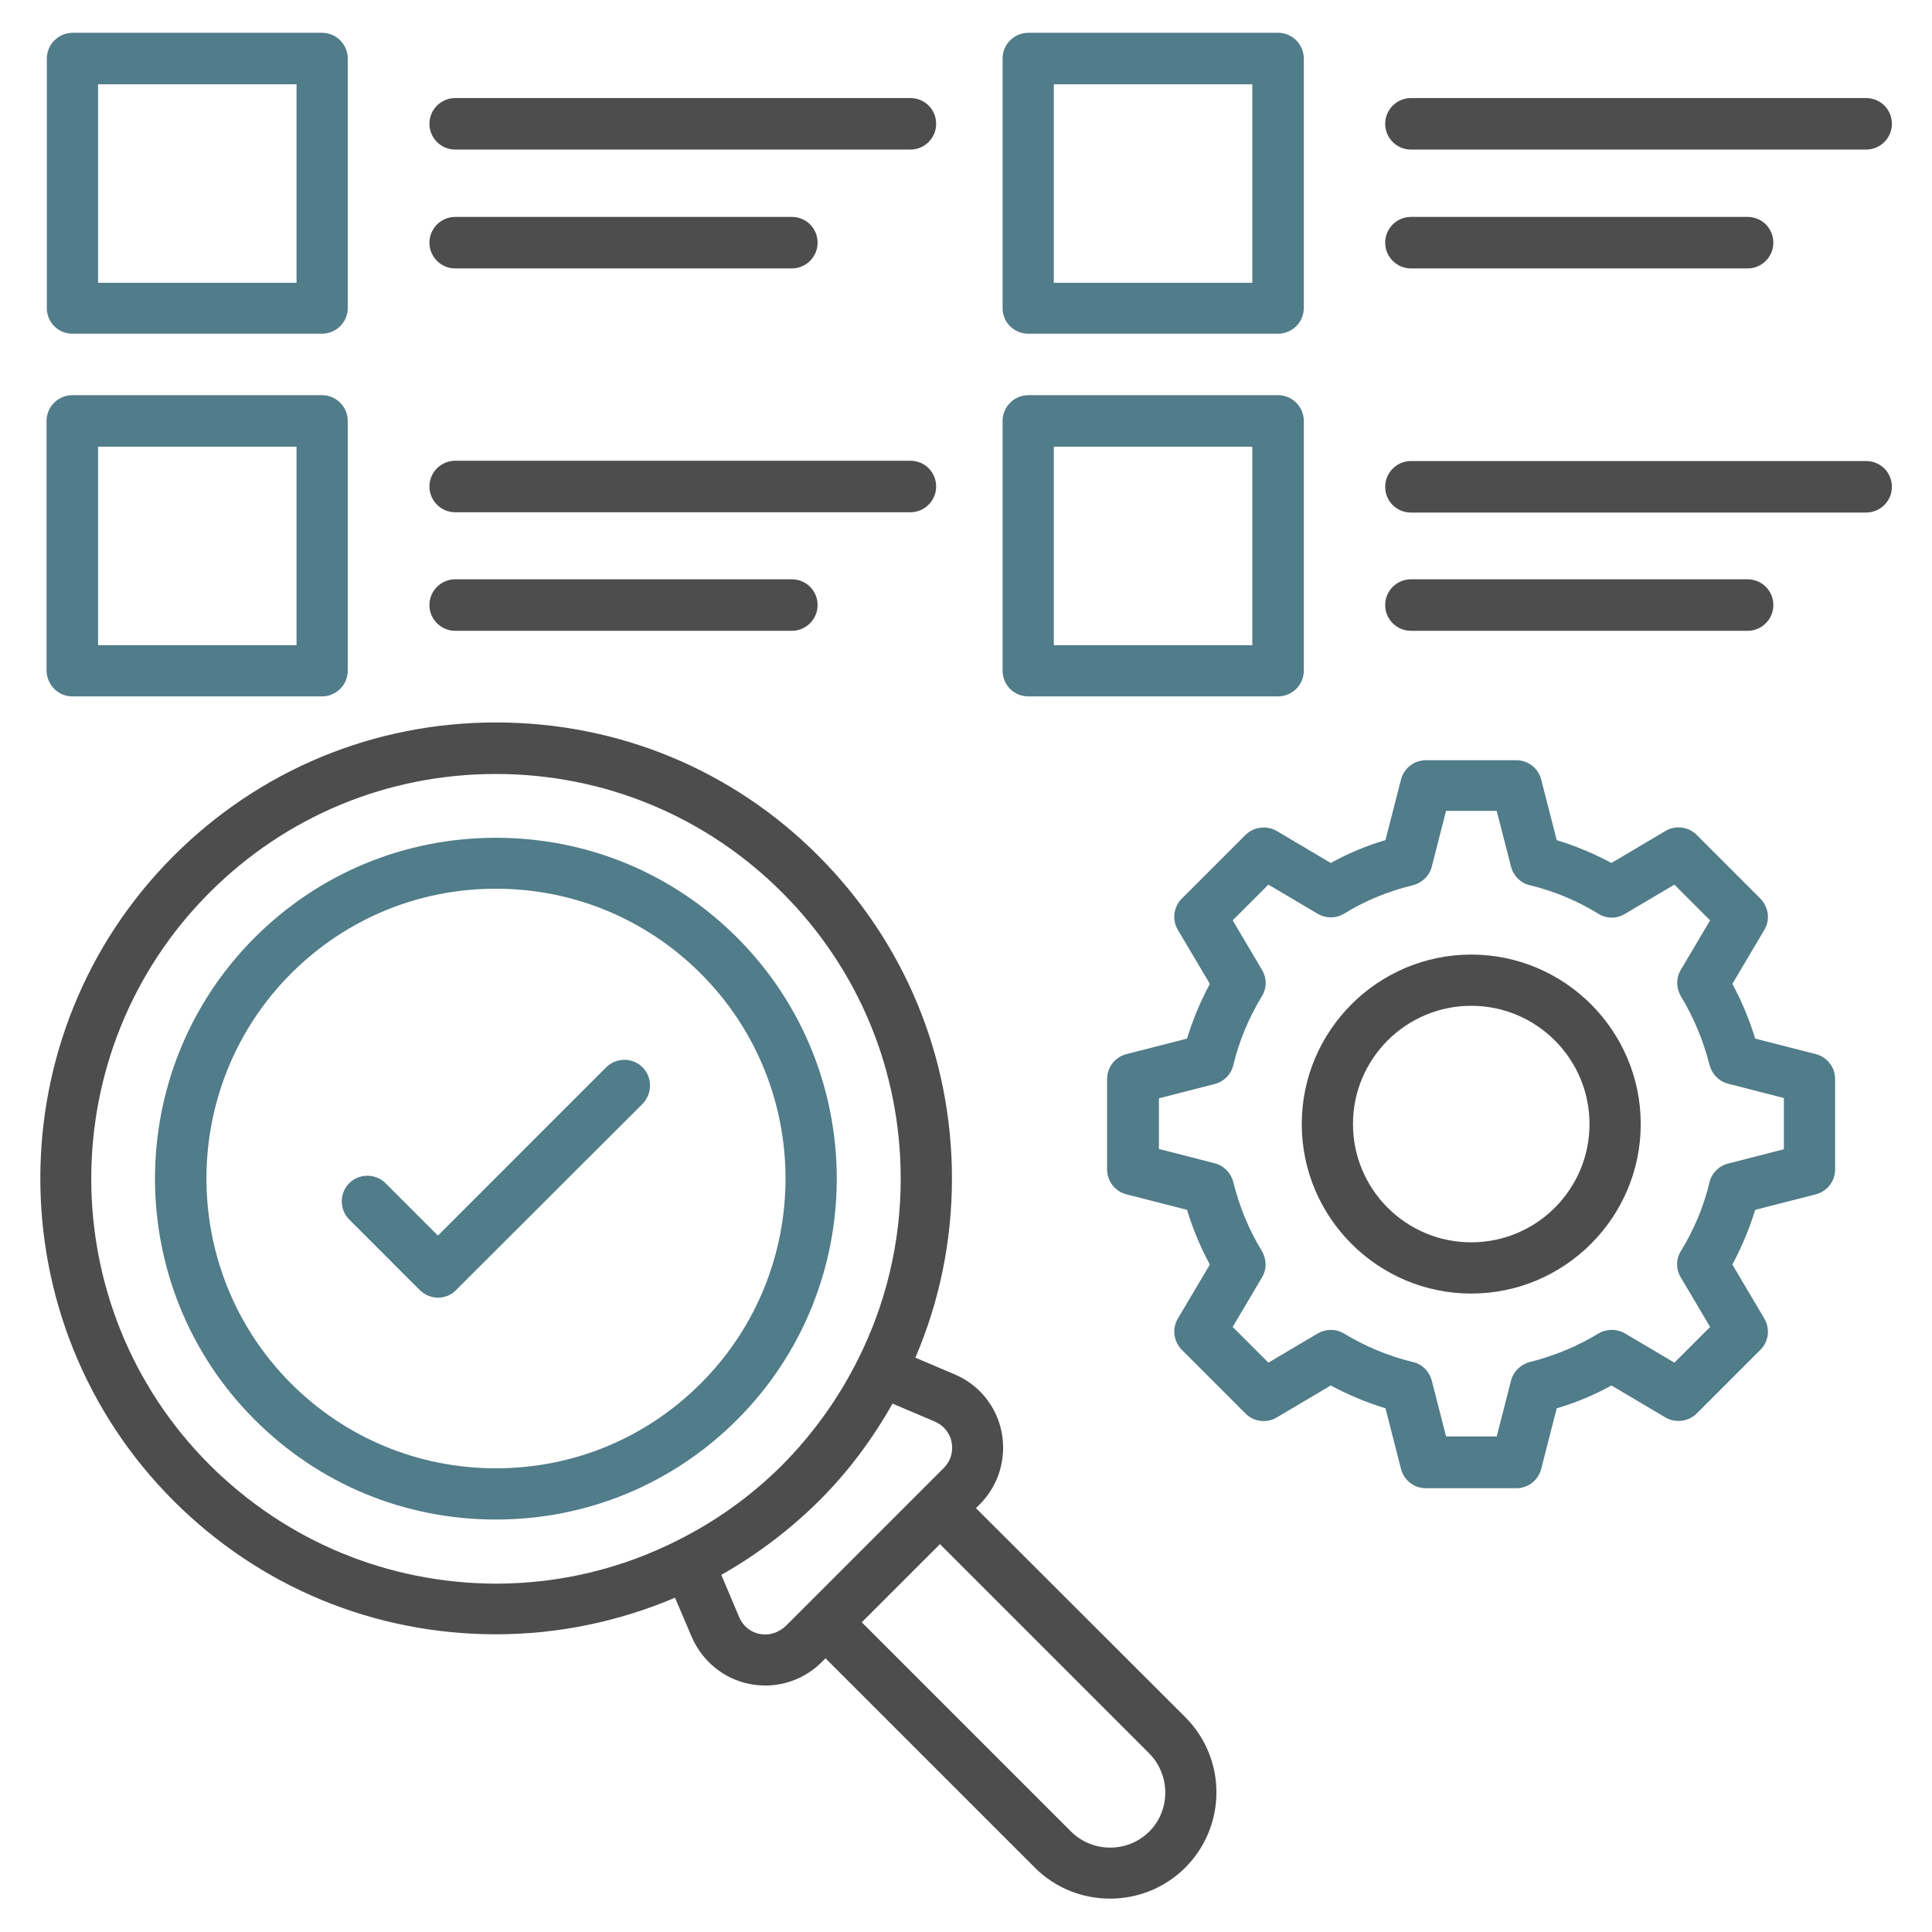
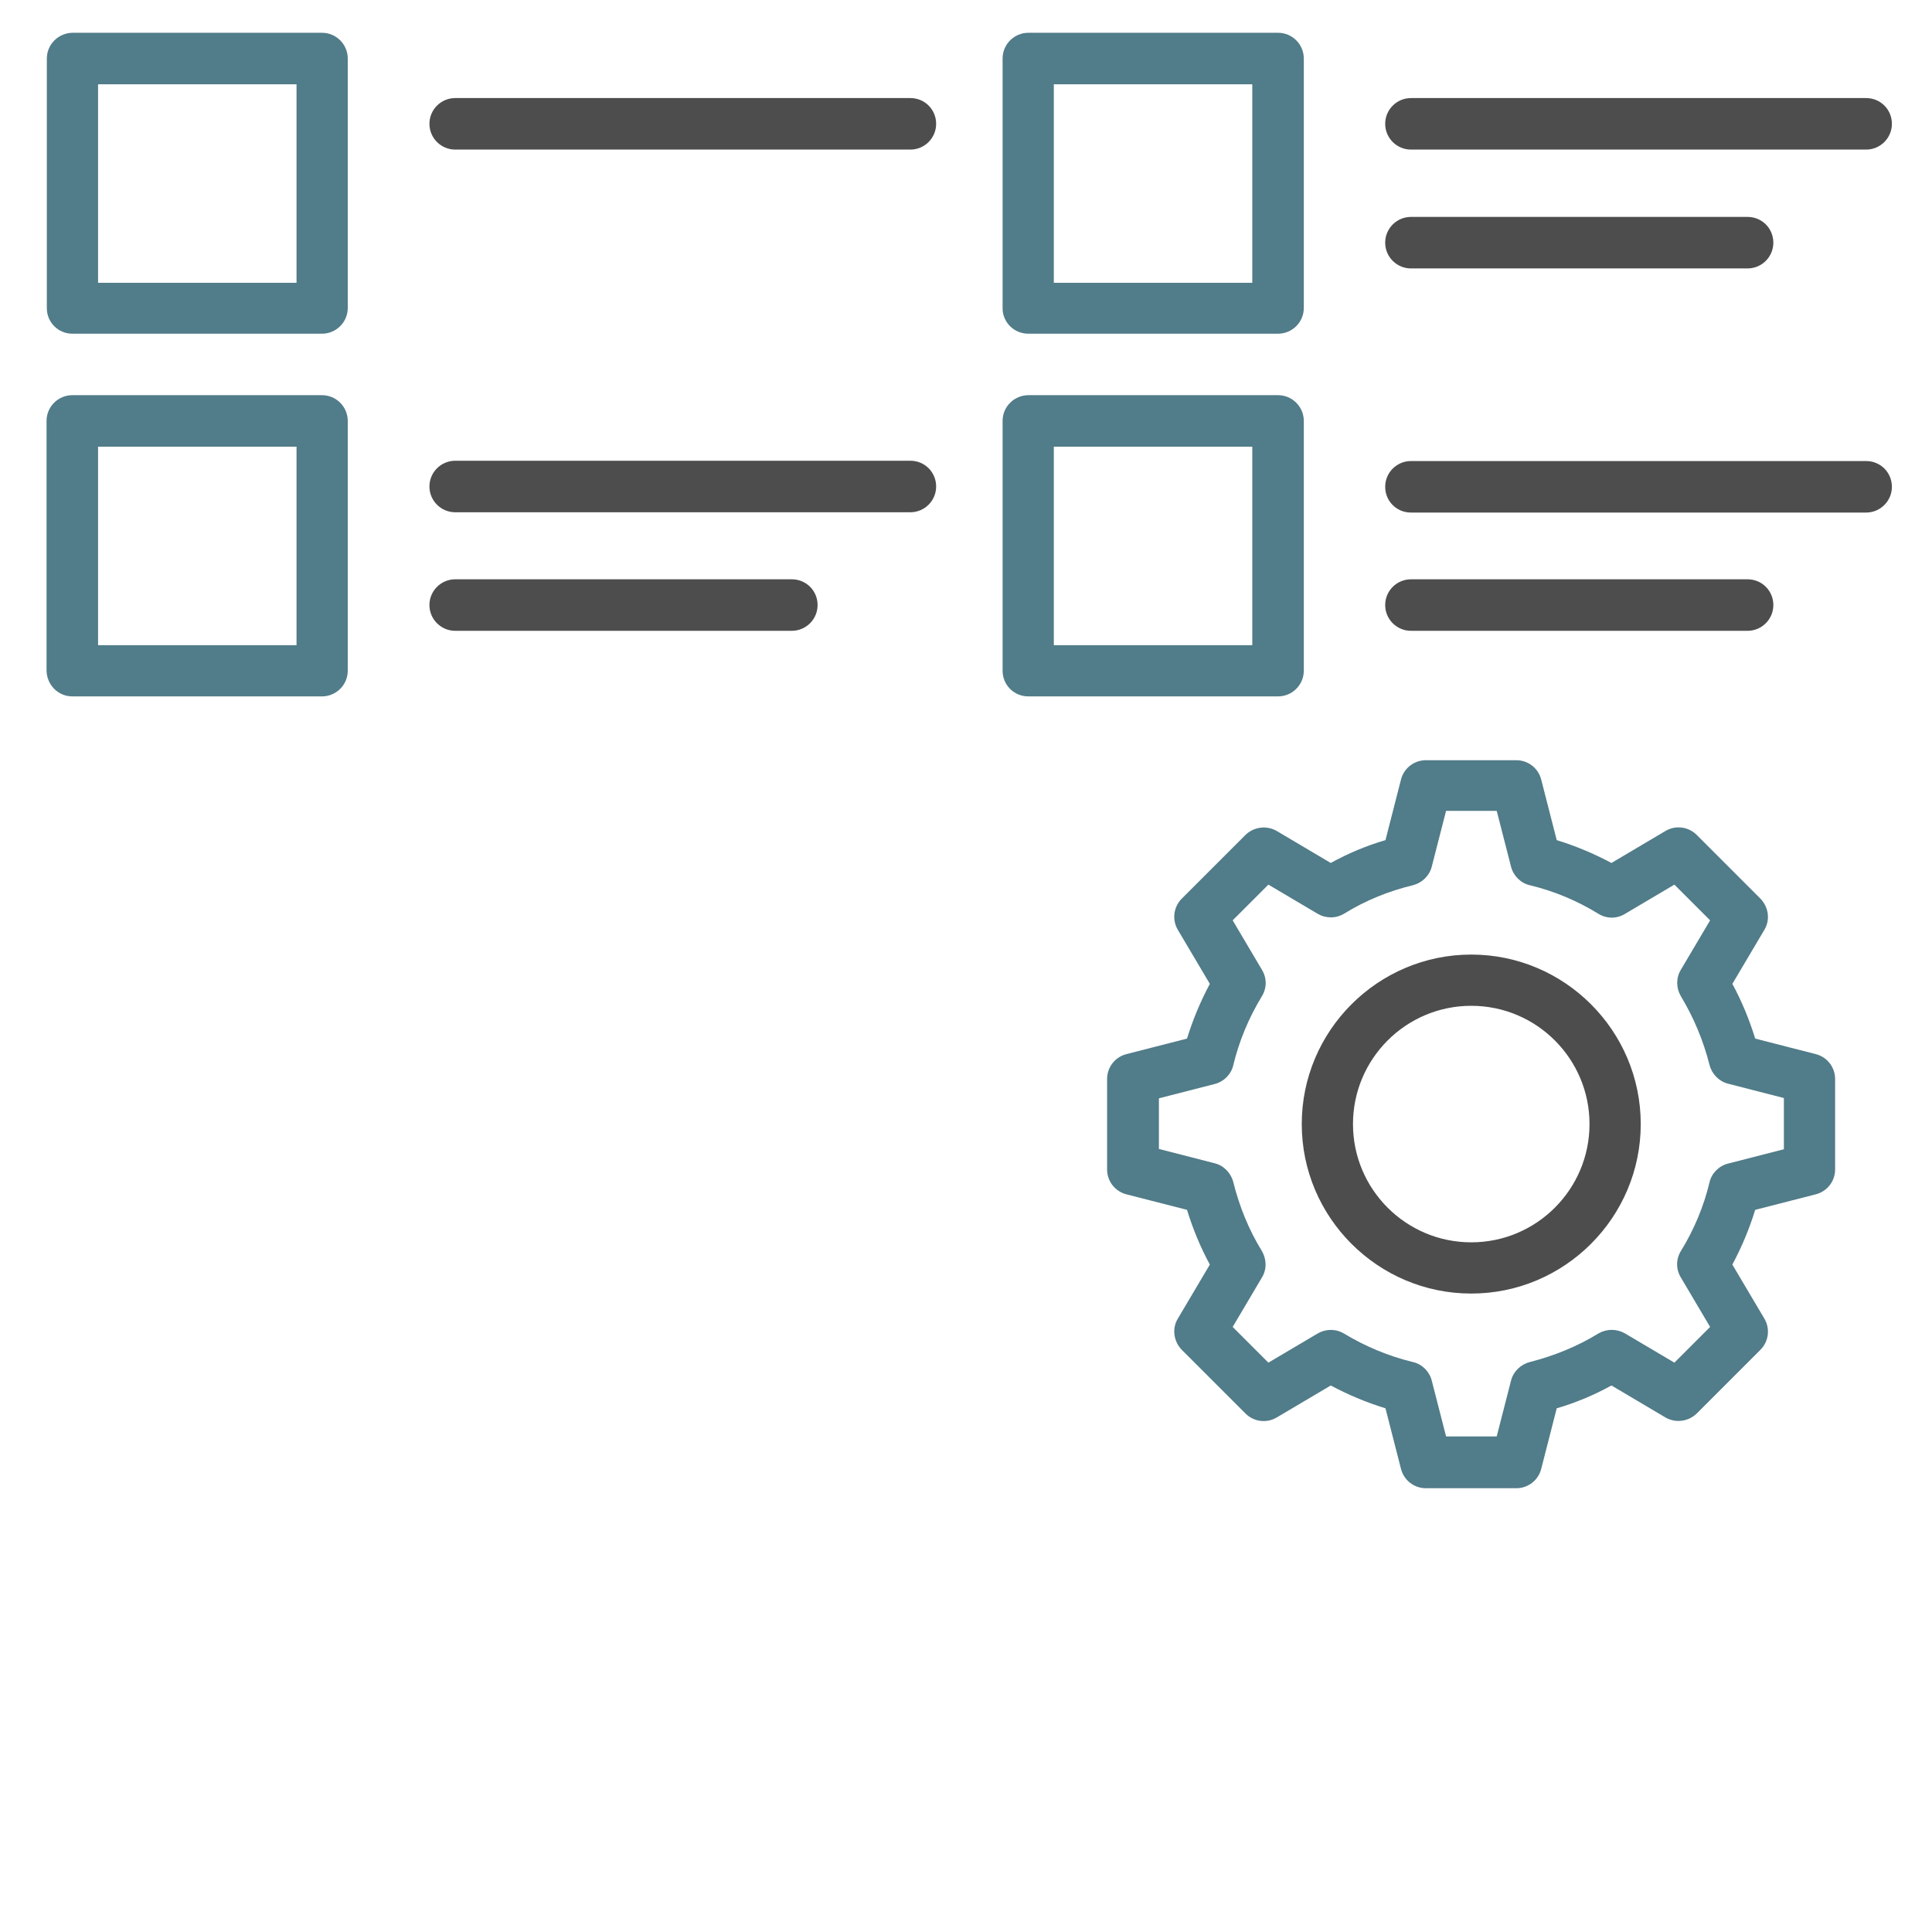
<svg xmlns="http://www.w3.org/2000/svg" width="512" height="512" viewBox="0 0 512 512" fill="none">
  <path d="M481.203 279.351L465.144 275.239C463.593 270.197 461.576 265.31 459.093 260.733L467.549 246.459C469.178 243.821 468.713 240.408 466.541 238.158L449.629 221.247C447.457 219.075 444.044 218.609 441.329 220.238L427.055 228.694C422.4 226.212 417.59 224.195 412.548 222.643L408.436 206.585C407.661 203.559 404.946 201.465 401.843 201.465H377.872C374.769 201.465 372.053 203.559 371.278 206.585L367.166 222.643C362.124 224.117 357.314 226.134 352.659 228.694L338.386 220.238C335.748 218.687 332.335 219.075 330.085 221.247L313.173 238.158C311.001 240.33 310.536 243.744 312.165 246.459L320.621 260.733C318.138 265.387 316.121 270.197 314.57 275.239L298.512 279.351C295.486 280.127 293.392 282.842 293.392 285.945V309.916C293.392 313.019 295.486 315.734 298.512 316.51L314.57 320.621C316.121 325.664 318.138 330.551 320.621 335.128L312.165 349.402C310.536 352.039 311.001 355.453 313.173 357.702L330.085 374.614C332.257 376.786 335.67 377.252 338.386 375.622L352.659 367.167C357.314 369.649 362.124 371.666 367.166 373.218L371.278 389.276C372.053 392.301 374.769 394.396 377.872 394.396H401.843C404.946 394.396 407.661 392.301 408.436 389.276L412.548 373.218C417.59 371.744 422.4 369.727 427.055 367.167L441.329 375.622C443.966 377.174 447.379 376.786 449.629 374.614L466.541 357.702C468.713 355.53 469.178 352.117 467.549 349.402L459.093 335.128C461.576 330.473 463.593 325.664 465.144 320.621L481.203 316.51C484.228 315.734 486.323 313.019 486.323 309.916V285.945C486.323 282.842 484.228 280.127 481.203 279.351ZM472.747 304.563L457.93 308.364C455.525 308.985 453.586 310.924 453.043 313.329C451.491 319.768 448.931 325.896 445.44 331.559C444.121 333.732 444.121 336.369 445.44 338.541L453.198 351.652L443.733 361.116L430.623 353.358C428.451 352.117 425.813 352.117 423.641 353.358C417.978 356.849 411.772 359.332 405.411 360.961C403.006 361.581 401.067 363.443 400.446 365.848L396.645 380.665H383.224L379.423 365.848C378.803 363.443 376.863 361.504 374.458 360.961C368.019 359.409 361.891 356.849 356.228 353.436C354.056 352.117 351.418 352.117 349.246 353.358L336.136 361.116L326.672 351.652L334.429 338.541C335.748 336.369 335.67 333.732 334.429 331.559C330.938 325.896 328.456 319.768 326.827 313.252C326.206 310.847 324.344 308.907 321.939 308.287L307.123 304.485V291.065L321.939 287.264C324.344 286.643 326.284 284.704 326.827 282.299C328.378 275.86 330.938 269.732 334.429 263.991C335.748 261.819 335.748 259.181 334.429 257.009L326.672 243.899L336.136 234.435L349.246 242.192C351.418 243.433 354.056 243.433 356.228 242.115C361.891 238.624 368.019 236.141 374.458 234.59C376.863 233.969 378.803 232.107 379.423 229.702L383.224 214.885H396.645L400.446 229.702C401.067 232.107 403.006 234.047 405.411 234.59C411.85 236.141 417.978 238.701 423.641 242.192C425.813 243.511 428.451 243.511 430.623 242.192L443.733 234.435L453.198 243.899L445.44 257.009C444.121 259.181 444.199 261.896 445.44 263.991C448.853 269.654 451.413 275.782 453.043 282.221C453.663 284.626 455.525 286.565 457.93 287.186L472.747 290.987V304.563Z" fill="#517C89" />
  <path d="M389.896 252.973C365.149 252.973 344.979 273.142 344.979 297.889C344.979 322.636 365.149 342.805 389.896 342.805C414.643 342.805 434.812 322.636 434.812 297.889C434.812 273.142 414.643 252.973 389.896 252.973ZM389.896 329.23C372.596 329.23 358.555 315.188 358.555 297.889C358.555 280.59 372.596 266.548 389.896 266.548C407.195 266.548 421.236 280.59 421.236 297.889C421.236 315.188 407.195 329.23 389.896 329.23Z" fill="#4D4D4D" />
-   <path d="M195.337 376.24C230.556 341.021 230.556 283.692 195.337 248.473C178.27 231.406 155.618 222.02 131.414 222.02C107.288 222.02 84.558 231.406 67.492 248.473C32.272 283.692 32.272 341.021 67.492 376.24C84.558 393.307 107.21 402.693 131.414 402.693C155.54 402.693 178.27 393.307 195.337 376.24ZM77.111 258.015C91.618 243.508 110.857 235.518 131.414 235.518C151.894 235.518 171.21 243.508 185.717 258.015C215.661 287.959 215.661 336.676 185.717 366.621C171.21 381.127 151.972 389.118 131.414 389.118C110.934 389.118 91.618 381.127 77.111 366.621C47.244 336.676 47.244 287.959 77.111 258.015Z" fill="#517C89" />
-   <path d="M258.638 399.67L259.647 398.662C264.611 393.697 266.784 386.56 265.465 379.656C264.146 372.752 259.491 366.933 252.975 364.218L242.58 359.796C248.941 344.979 252.277 328.921 252.277 312.32C252.277 280.049 239.71 249.716 216.902 226.832C194.095 203.947 163.763 191.457 131.414 191.457C99.142 191.457 68.81 204.024 46.003 226.832C-1.086 273.92 -1.086 350.642 46.003 397.731C68.81 420.538 99.142 433.106 131.414 433.106C148.015 433.106 164.073 429.692 178.89 423.409L183.312 433.804C186.105 440.242 191.845 444.975 198.75 446.293C200.068 446.526 201.465 446.681 202.783 446.681C208.369 446.681 213.722 444.509 217.756 440.475L218.764 439.467L274.231 494.933C279.739 500.441 286.953 503.156 294.168 503.156C301.382 503.156 308.597 500.441 314.105 494.933C325.12 483.918 325.12 466.075 314.105 455.059L258.638 399.67ZM55.545 388.189C13.731 346.376 13.731 278.342 55.545 236.529C75.792 216.281 102.711 205.11 131.414 205.11C160.039 205.11 187.036 216.281 207.283 236.529C227.53 256.776 238.701 283.695 238.701 312.398C238.701 329.464 234.667 345.91 227.142 360.727C222.1 370.735 215.428 380.044 207.283 388.267C199.06 396.49 189.751 403.084 179.743 408.126C164.927 415.651 148.48 419.685 131.414 419.685C102.788 419.607 75.87 408.436 55.545 388.189ZM201.387 433.028C198.905 432.562 196.888 430.933 195.879 428.529L191.147 417.358C200.456 412.082 209.145 405.566 216.98 397.809C224.815 390.051 231.254 381.285 236.529 371.976L247.7 376.708C250.027 377.716 251.734 379.733 252.199 382.216C252.665 384.776 251.889 387.258 250.105 389.043L244.364 394.783L214.11 425.038L208.369 430.778C206.352 432.718 203.87 433.493 201.387 433.028ZM304.563 485.392C298.822 491.055 289.591 491.055 283.85 485.392L228.383 429.925L249.096 409.212L304.563 464.679C310.226 470.419 310.226 479.729 304.563 485.392Z" fill="#4D4D4D" />
-   <path d="M170.279 282.841C167.642 280.204 163.298 280.204 160.66 282.841L116.054 327.448L102.168 313.561C99.53 310.924 95.186 310.924 92.549 313.561C89.911 316.199 89.911 320.543 92.549 323.181L111.244 341.877C112.563 343.195 114.347 343.894 116.054 343.894C117.761 343.894 119.545 343.273 120.864 341.877L170.279 292.538C172.917 289.823 172.917 285.479 170.279 282.841Z" fill="#517C89" />
  <path d="M272.524 88.435H338.696C342.42 88.435 345.523 85.41 345.523 81.609V15.514C345.523 11.79 342.497 8.688 338.696 8.688H272.524C268.8 8.688 265.697 11.713 265.697 15.514V81.686C265.697 85.41 268.723 88.435 272.524 88.435ZM279.273 22.341H331.869V74.937H279.273V22.341Z" fill="#517C89" />
  <path d="M373.916 39.642H494.546C498.269 39.642 501.372 36.616 501.372 32.815C501.372 29.014 498.347 25.988 494.546 25.988H373.916C370.192 25.988 367.089 29.014 367.089 32.815C367.089 36.616 370.192 39.642 373.916 39.642Z" fill="#4D4D4D" />
  <path d="M373.916 71.138H463.128C466.851 71.138 469.954 68.112 469.954 64.311C469.954 60.51 466.929 57.484 463.128 57.484H373.916C370.192 57.484 367.089 60.51 367.089 64.311C367.089 68.112 370.192 71.138 373.916 71.138Z" fill="#4D4D4D" />
  <path d="M272.524 184.552H338.696C342.42 184.552 345.523 181.527 345.523 177.725V111.553C345.523 107.83 342.497 104.727 338.696 104.727H272.524C268.8 104.727 265.697 107.752 265.697 111.553V177.725C265.697 181.527 268.723 184.552 272.524 184.552ZM279.273 118.38H331.869V170.976H279.273V118.38Z" fill="#517C89" />
  <path d="M494.546 122.18H373.916C370.192 122.18 367.089 125.205 367.089 129.006C367.089 132.808 370.114 135.833 373.916 135.833H494.546C498.269 135.833 501.372 132.808 501.372 129.006C501.372 125.205 498.347 122.18 494.546 122.18Z" fill="#4D4D4D" />
  <path d="M373.916 167.173H463.128C466.851 167.173 469.954 164.147 469.954 160.346C469.954 156.545 466.929 153.52 463.128 153.52H373.916C370.192 153.52 367.089 156.545 367.089 160.346C367.089 164.147 370.192 167.173 373.916 167.173Z" fill="#4D4D4D" />
  <path d="M19.161 88.435H85.333C89.057 88.435 92.16 85.41 92.16 81.609V15.514C92.16 11.79 89.135 8.688 85.333 8.688H19.161C15.438 8.765 12.412 11.79 12.412 15.514V81.686C12.412 85.41 15.438 88.435 19.161 88.435ZM25.988 22.341H78.584V74.937H25.988V22.341Z" fill="#517C89" />
  <path d="M120.63 39.642H241.261C244.984 39.642 248.087 36.616 248.087 32.815C248.087 29.014 245.062 25.988 241.261 25.988H120.63C116.907 25.988 113.804 29.014 113.804 32.815C113.804 36.616 116.907 39.642 120.63 39.642Z" fill="#4D4D4D" />
-   <path d="M120.63 71.138H209.842C213.566 71.138 216.669 68.112 216.669 64.311C216.669 60.51 213.644 57.484 209.842 57.484H120.63C116.907 57.484 113.804 60.51 113.804 64.311C113.804 68.112 116.907 71.138 120.63 71.138Z" fill="#4D4D4D" />
  <path d="M19.162 184.552H85.334C89.057 184.552 92.16 181.527 92.16 177.725V111.553C92.16 107.83 89.135 104.727 85.334 104.727H19.162C15.438 104.727 12.335 107.752 12.335 111.553V177.725C12.412 181.527 15.438 184.552 19.162 184.552ZM25.988 118.38H78.585V170.976H25.988V118.38Z" fill="#517C89" />
  <path d="M120.63 135.755H241.261C244.984 135.755 248.087 132.729 248.087 128.928C248.087 125.127 245.062 122.102 241.261 122.102H120.63C116.907 122.102 113.804 125.127 113.804 128.928C113.804 132.729 116.907 135.755 120.63 135.755Z" fill="#4D4D4D" />
  <path d="M120.63 167.173H209.842C213.566 167.173 216.669 164.147 216.669 160.346C216.669 156.545 213.644 153.52 209.842 153.52H120.63C116.907 153.52 113.804 156.545 113.804 160.346C113.804 164.147 116.907 167.173 120.63 167.173Z" fill="#4D4D4D" />
</svg>